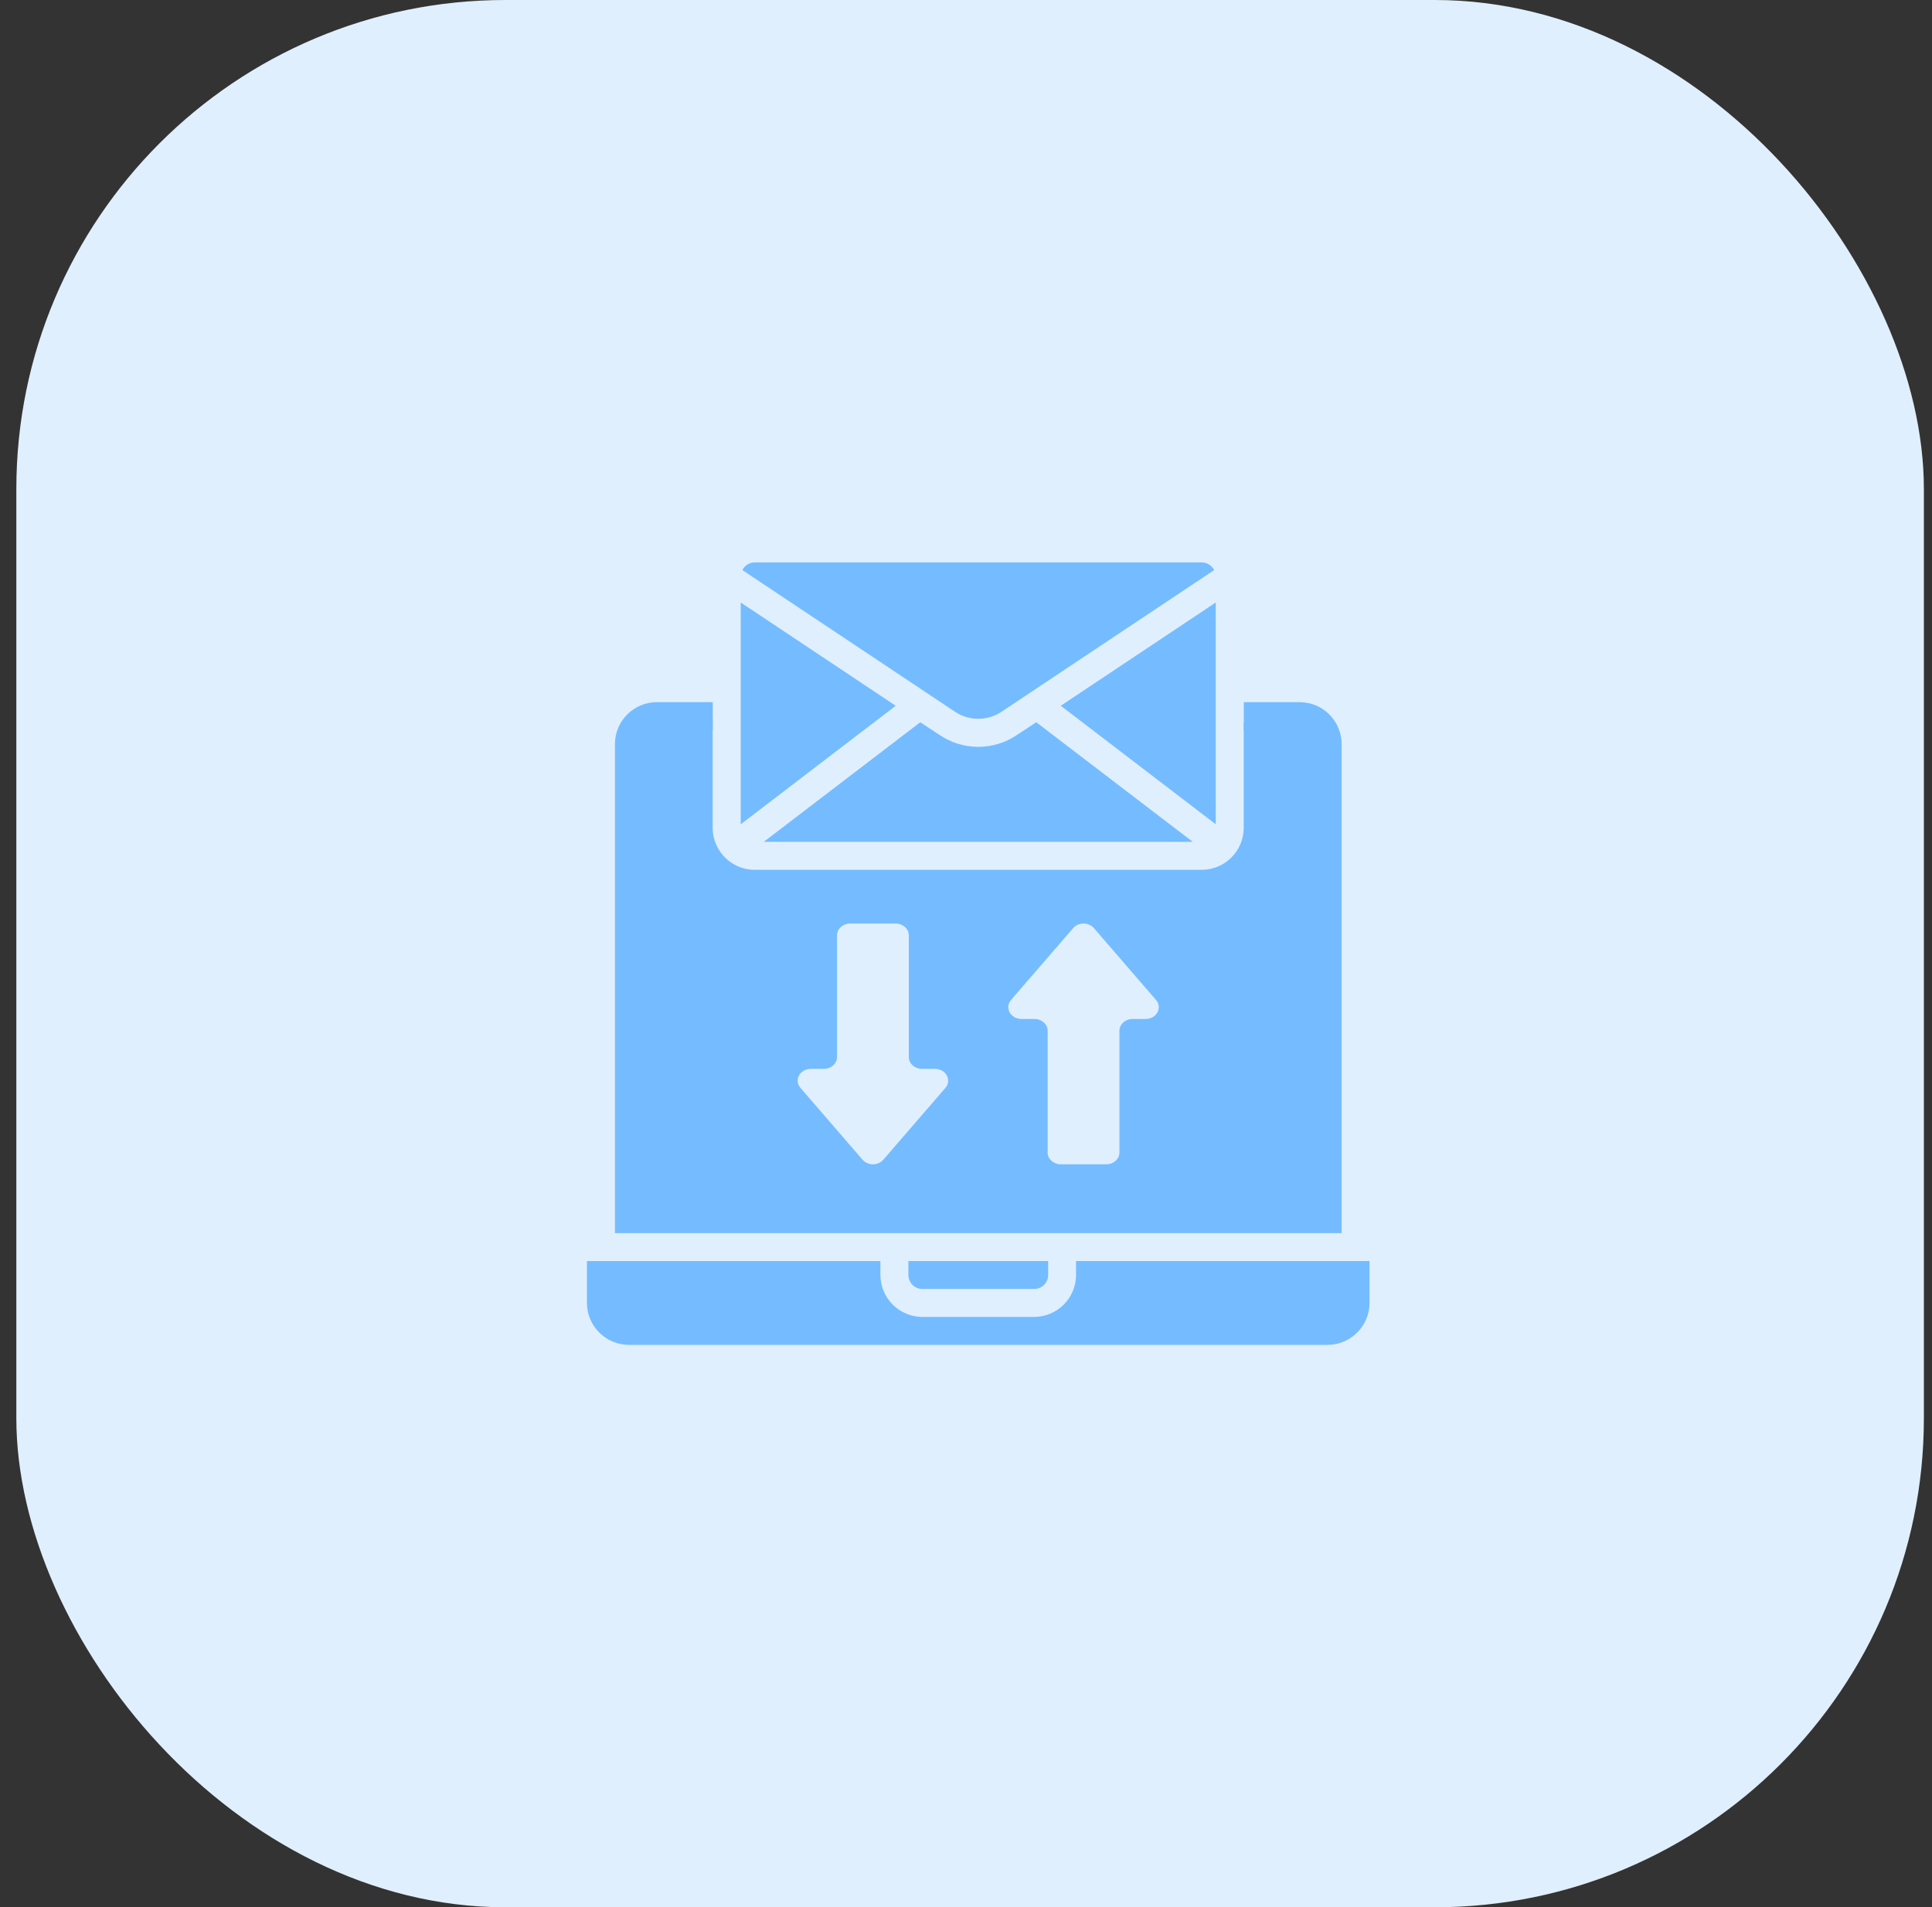
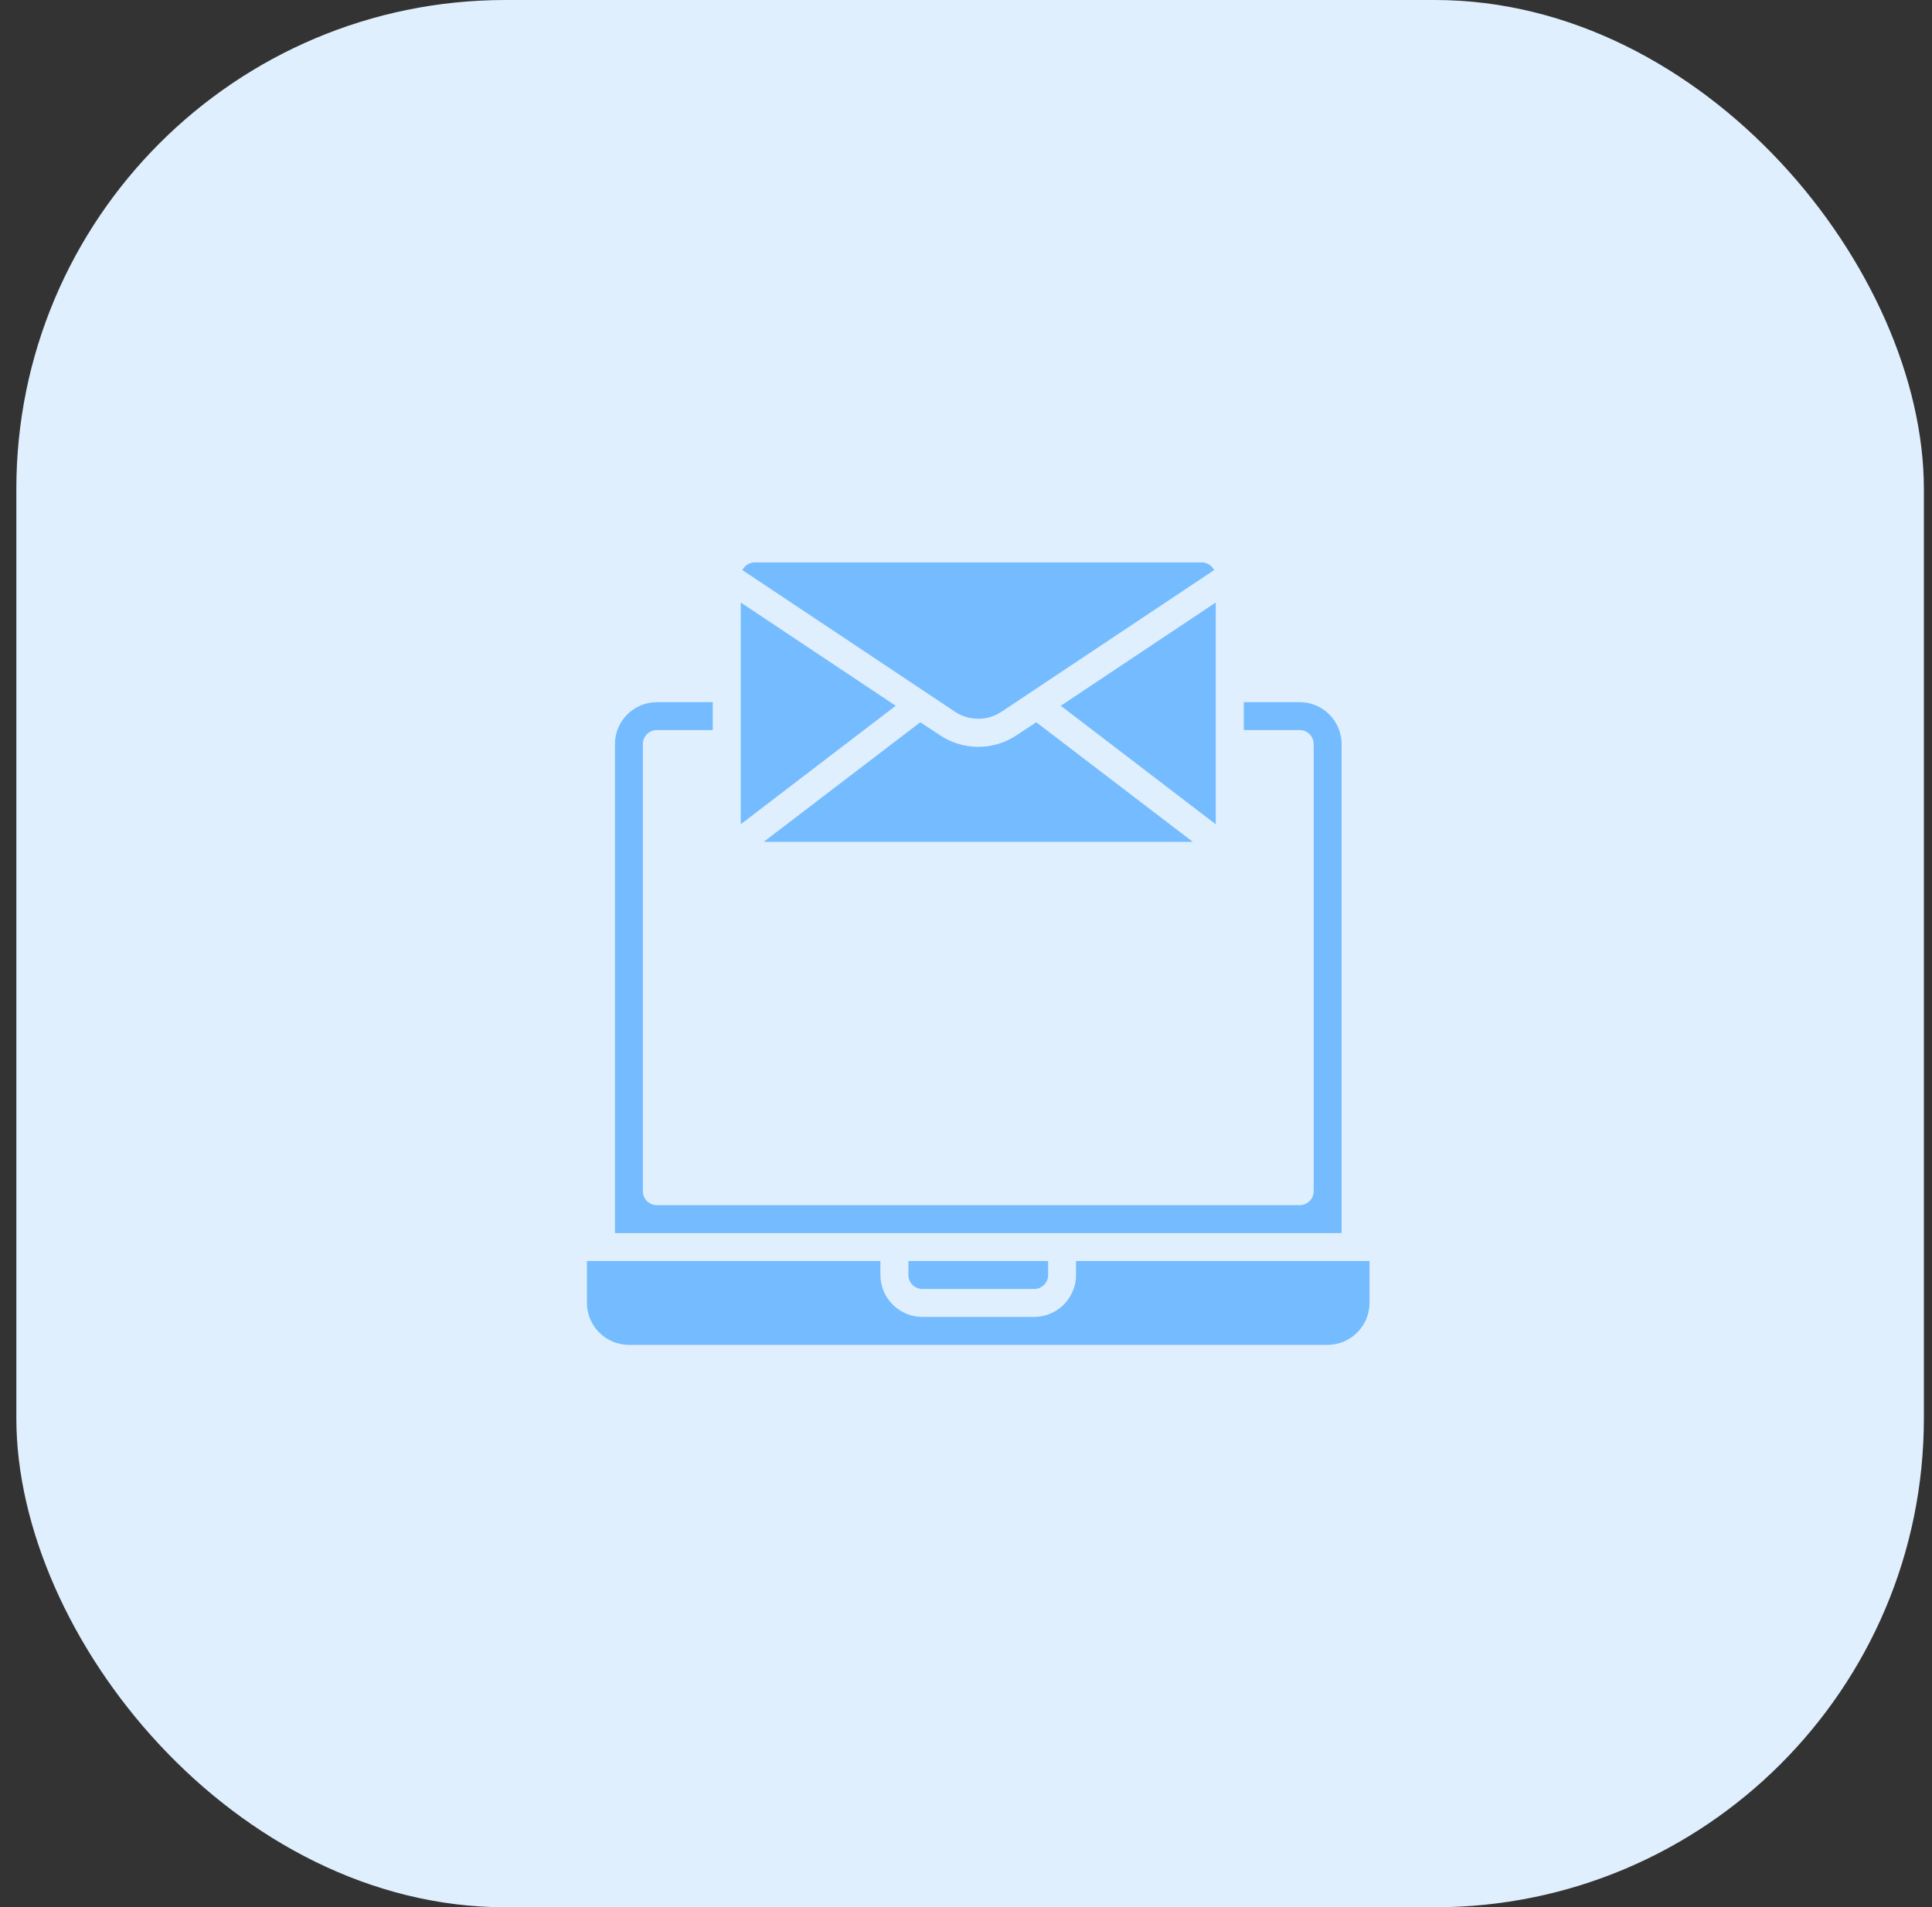
<svg xmlns="http://www.w3.org/2000/svg" width="79" height="78" viewBox="0 0 79 78" fill="none">
  <rect x="0" y="0" width="79" height="78" fill="#333333" stroke="none" />
  <rect x="0.668" width="78" height="78" rx="20" fill="#E0EFFD" />
  <path d="M56 51.571H44V52.143C43.997 53.089 43.231 53.854 42.286 53.857H37.714C36.769 53.854 36.003 53.089 36 52.143V51.571H24V53.286C24.003 54.231 24.769 54.997 25.714 55H54.286C55.231 54.997 55.997 54.231 56 53.286V51.571Z" fill="#74BCFF" />
-   <path d="M30.289 33.709L36.626 28.863L30.289 24.64V33.709Z" fill="#74BCFF" />
+   <path d="M30.289 33.709L36.626 28.863L30.289 24.64Z" fill="#74BCFF" />
  <path d="M49.712 24.64L43.375 28.863L49.712 33.709V24.64Z" fill="#74BCFF" />
  <path d="M42.373 29.537L41.585 30.057C40.629 30.705 39.375 30.705 38.419 30.057L37.63 29.537L31.23 34.428H48.773L42.373 29.537Z" fill="#74BCFF" />
  <path d="M49.144 23H30.858C30.645 23.003 30.451 23.124 30.355 23.314L39.053 29.109C39.627 29.491 40.376 29.491 40.95 29.109L49.647 23.314C49.551 23.124 49.357 23.003 49.144 23Z" fill="#74BCFF" />
  <path d="M25.145 50.429H54.859V30.429C54.856 29.483 54.09 28.717 53.145 28.715H50.859V29.857H53.145C53.46 29.857 53.716 30.113 53.716 30.429V48.715C53.716 49.03 53.46 49.286 53.145 49.286H26.859C26.543 49.286 26.287 49.03 26.287 48.715V30.429C26.287 30.113 26.543 29.857 26.859 29.857H29.145V28.715H26.859C25.913 28.717 25.147 29.483 25.145 30.429V50.429Z" fill="#74BCFF" />
  <path d="M37.716 52.714H42.287C42.603 52.714 42.859 52.459 42.859 52.143V51.572H37.145V52.143C37.145 52.459 37.4 52.714 37.716 52.714Z" fill="#74BCFF" />
-   <path d="M29.141 33.857V29.396H26.09V49.383H54.066V29.537H50.856V33.857C50.853 34.803 50.087 35.569 49.141 35.572H30.856C29.91 35.569 29.144 34.803 29.141 33.857Z" fill="#74BCFF" />
  <path d="M38.232 43.712H37.7C37.403 43.712 37.162 43.496 37.162 43.229V38.253C37.162 37.986 36.922 37.769 36.624 37.769H34.763C34.466 37.769 34.226 37.986 34.226 38.253V43.229C34.226 43.496 33.985 43.712 33.688 43.712H33.156C32.709 43.712 32.456 44.175 32.732 44.492L35.27 47.428C35.486 47.678 35.903 47.678 36.119 47.428L38.657 44.492C38.931 44.175 38.68 43.712 38.233 43.712H38.232Z" fill="#E0EFFD" />
-   <path d="M41.768 41.672L42.3 41.672C42.597 41.672 42.838 41.889 42.838 42.156L42.838 47.132C42.838 47.399 43.078 47.615 43.376 47.615L45.237 47.615C45.534 47.615 45.774 47.399 45.774 47.132L45.774 42.156C45.774 41.889 46.015 41.672 46.312 41.672L46.844 41.672C47.291 41.672 47.544 41.209 47.268 40.892L44.73 37.956C44.514 37.707 44.097 37.707 43.881 37.956L41.343 40.892C41.069 41.21 41.32 41.672 41.767 41.672L41.768 41.672Z" fill="#E0EFFD" />
</svg>